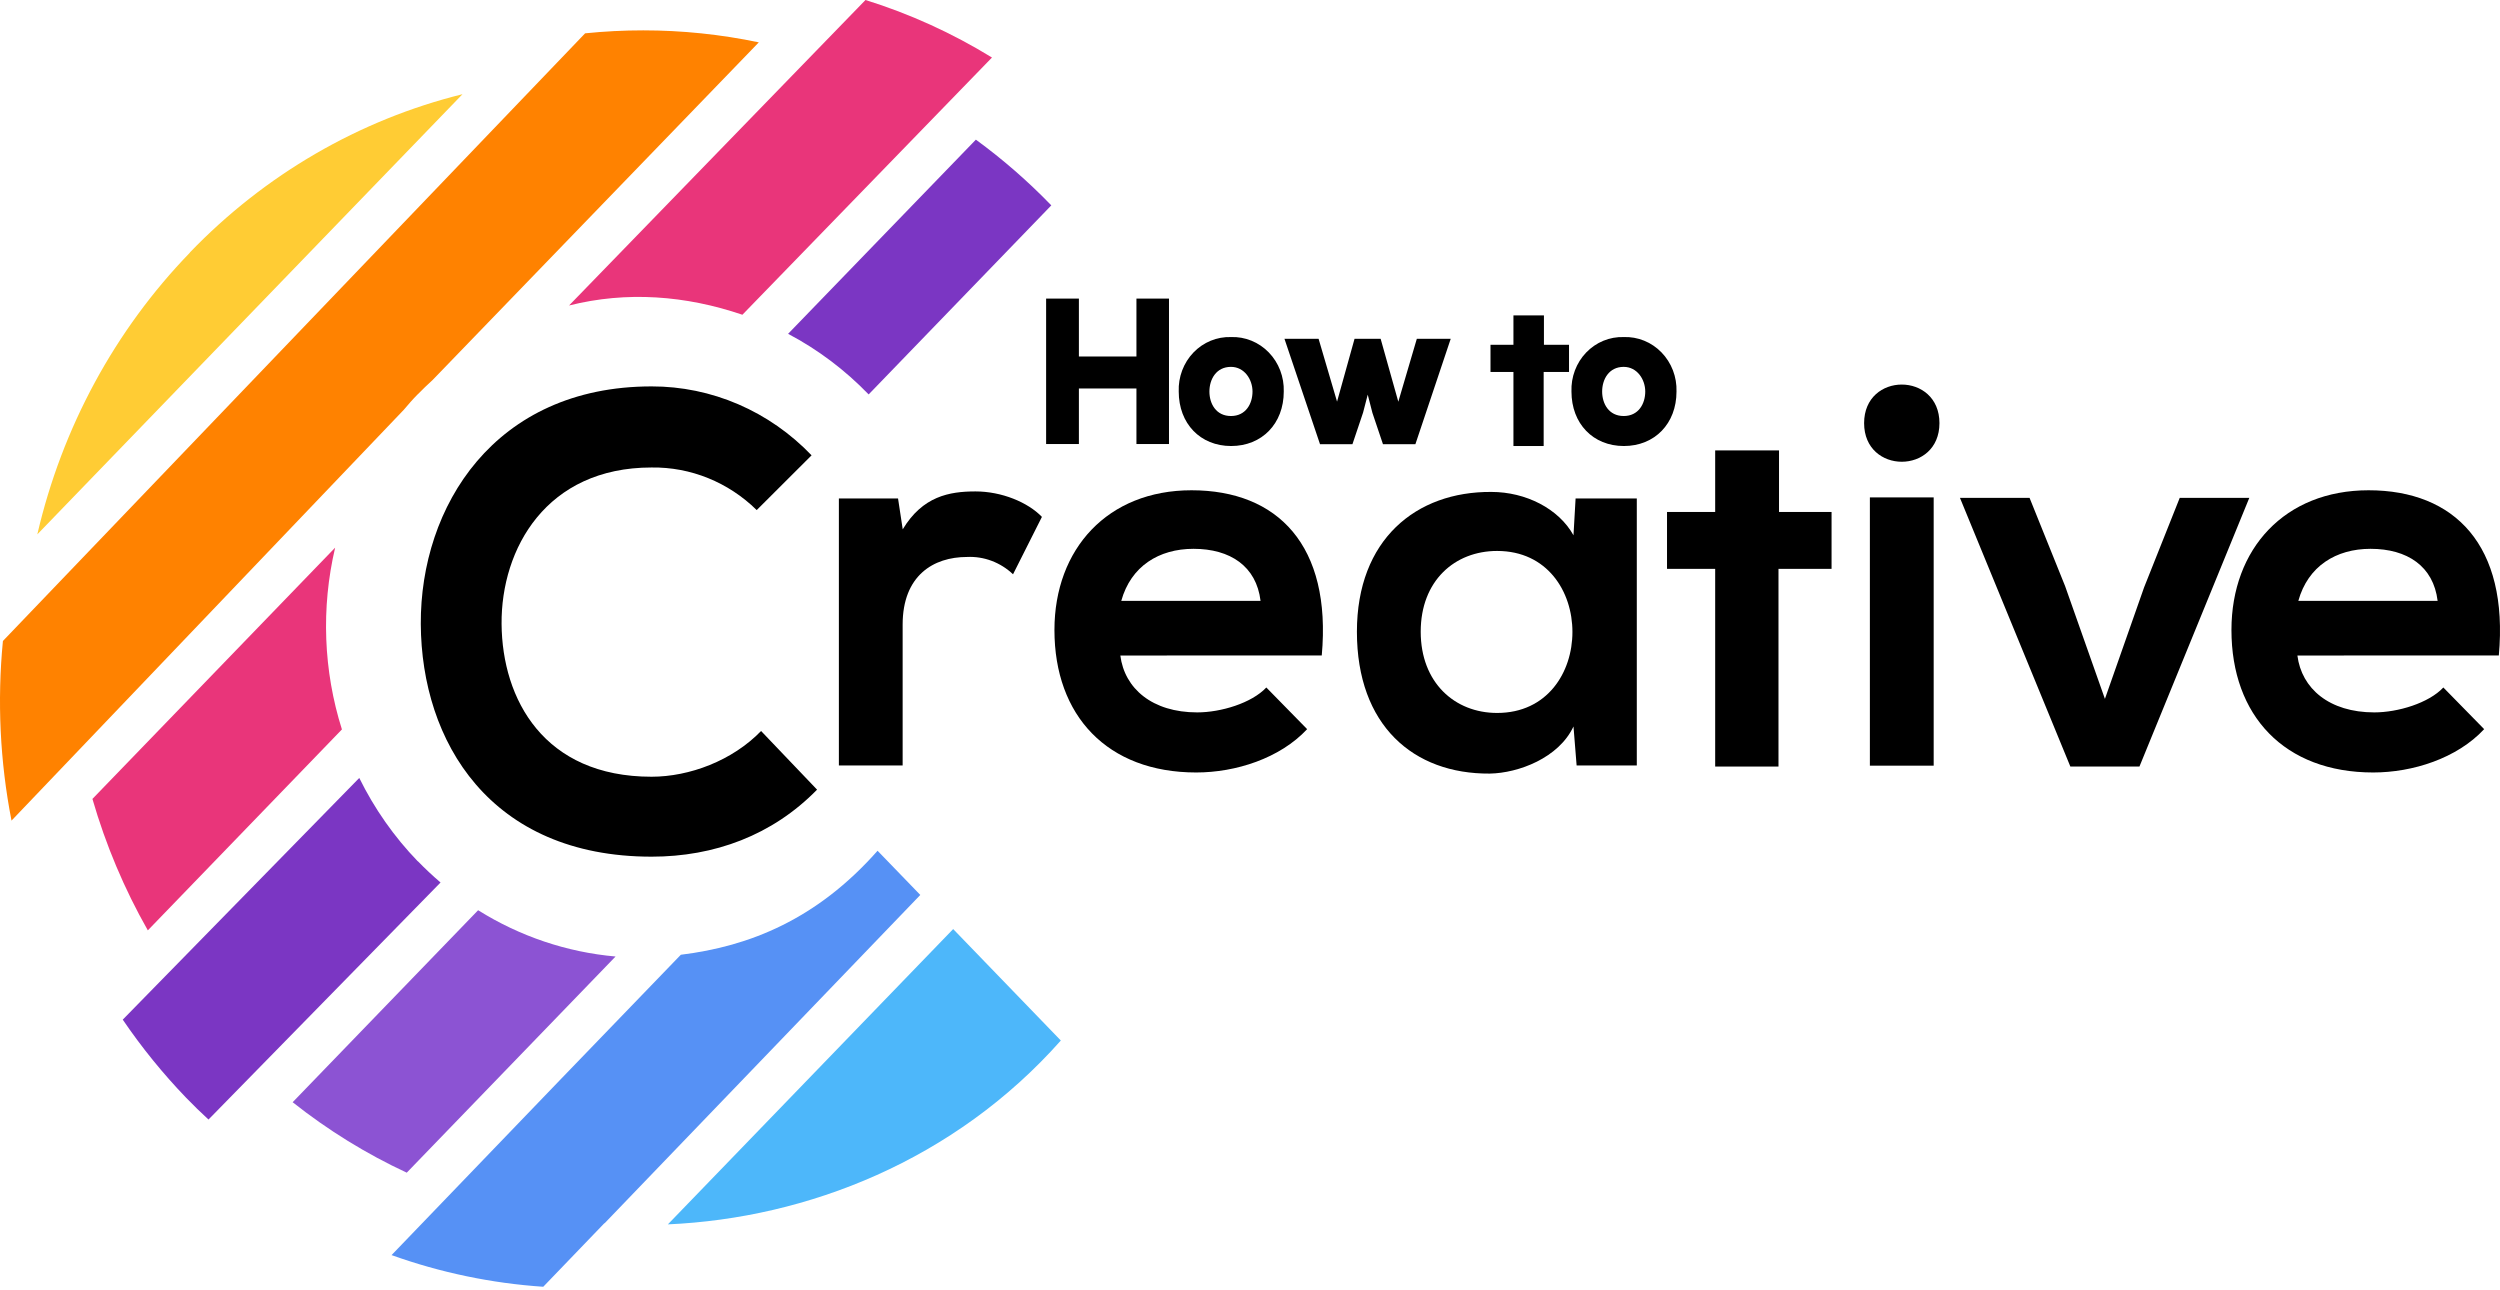
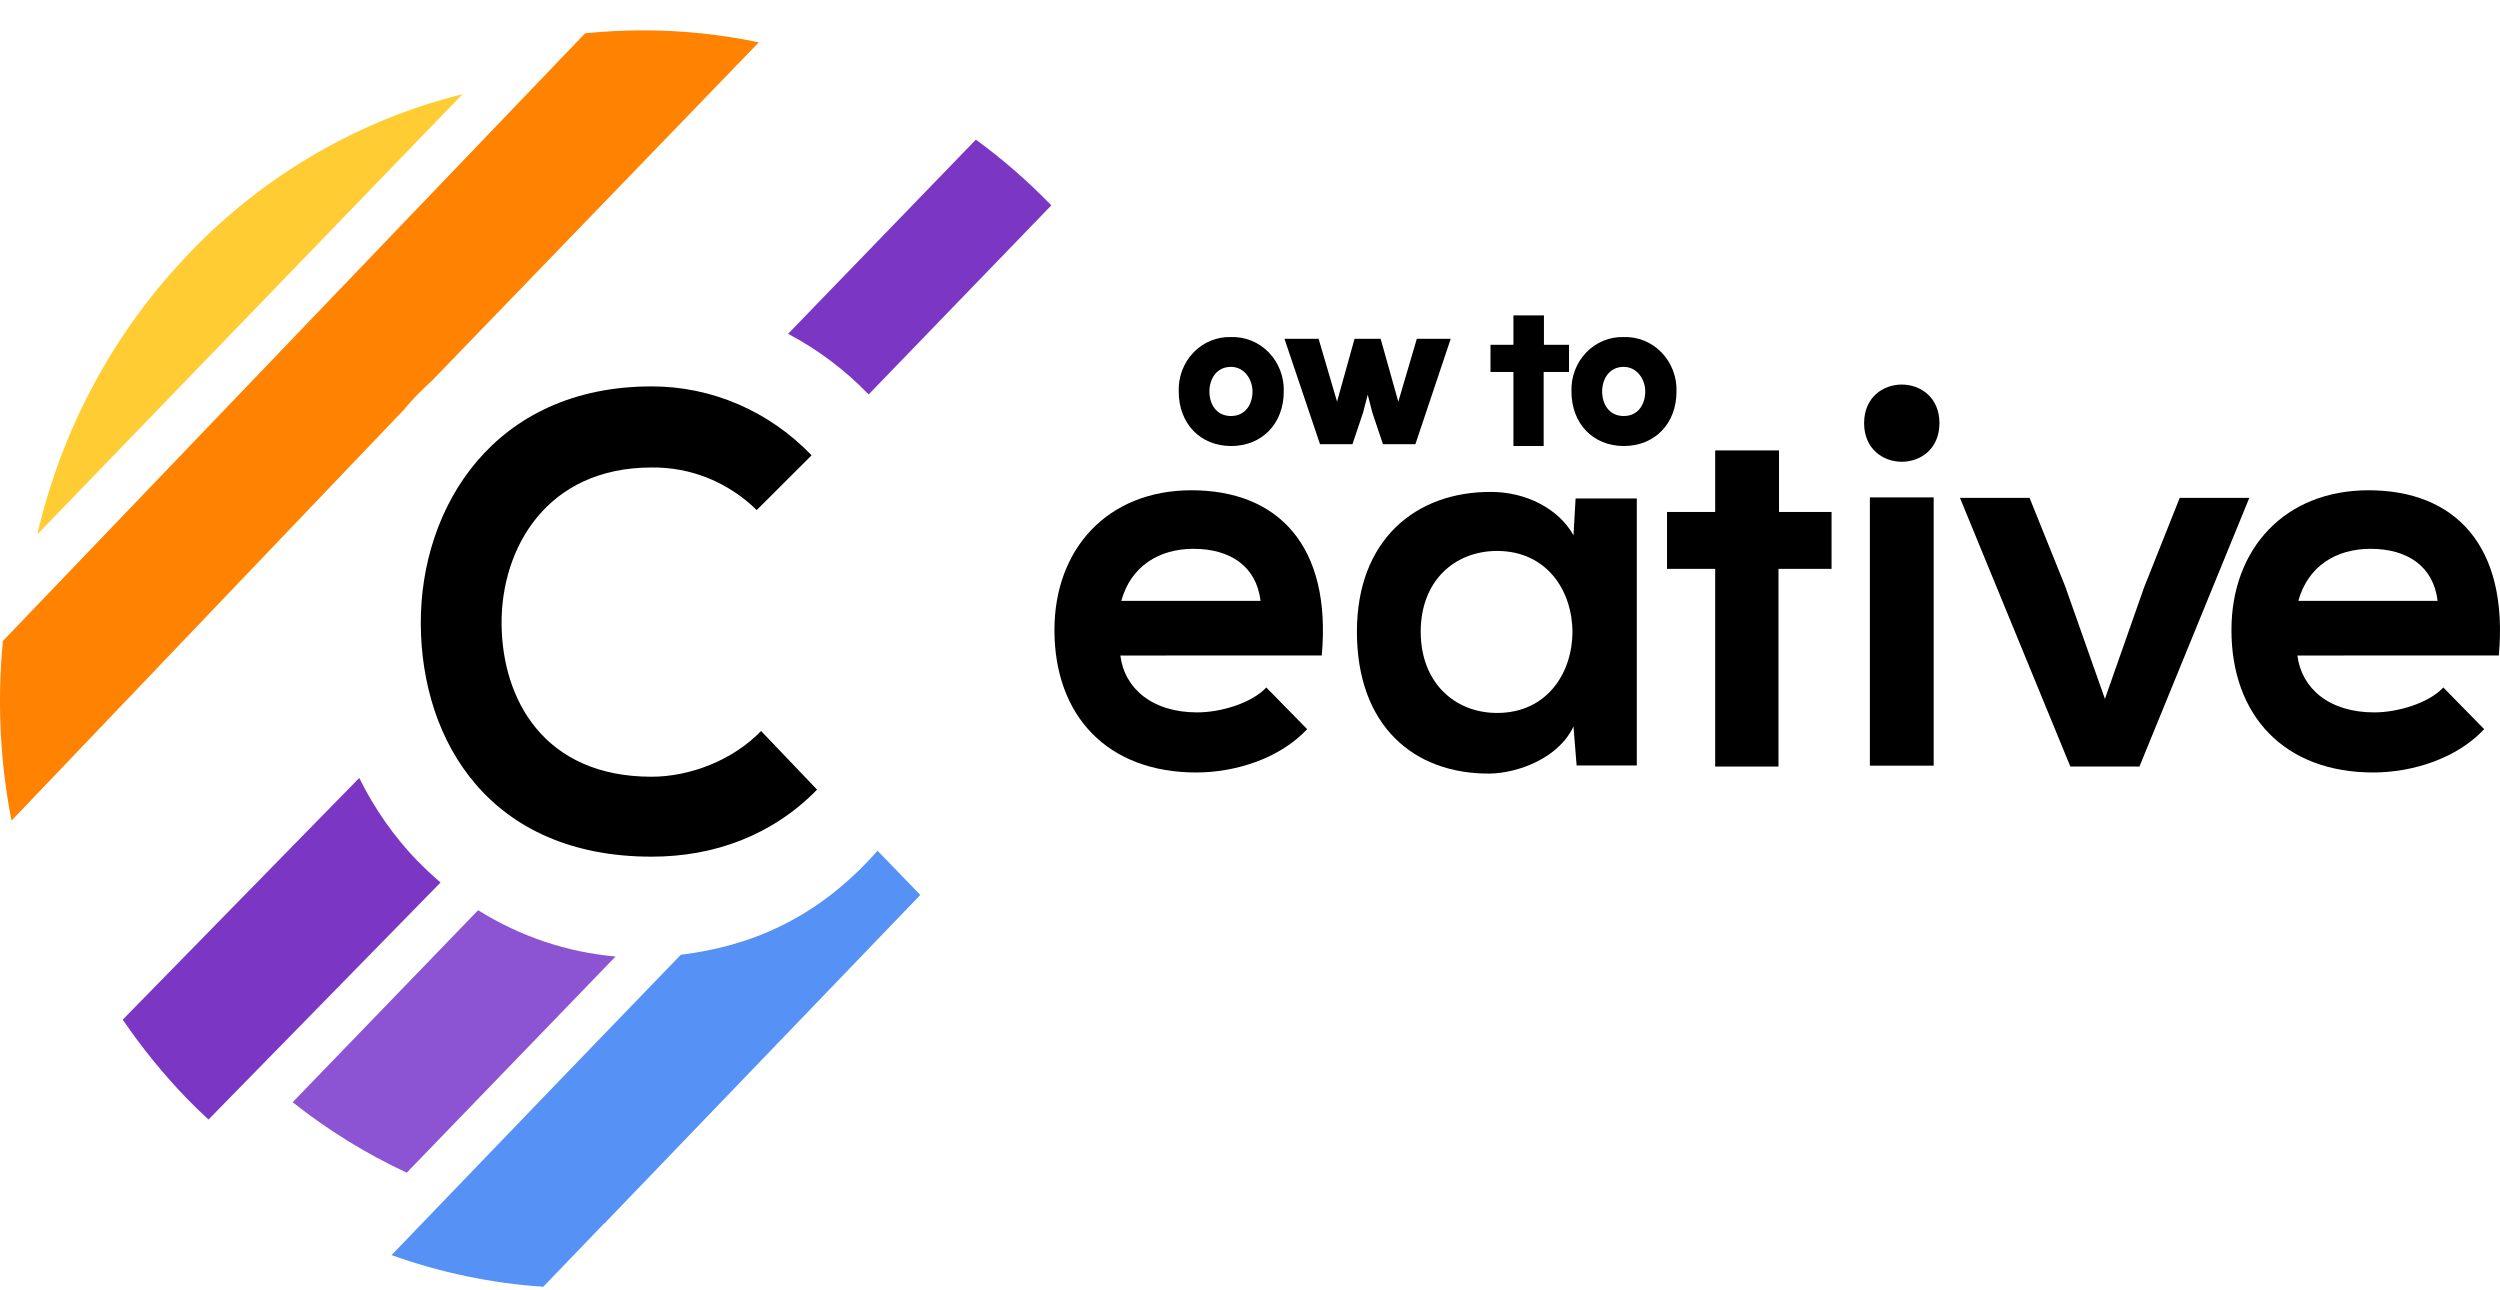
<svg xmlns="http://www.w3.org/2000/svg" width="250" height="129" viewBox="0 0 250 129" fill="none">
  <g id="How to Creative Logo Full - Black">
    <g id="Text">
      <path id="Vector" d="M229.74 65.551C230.156 68.856 232.928 71.24 237.431 71.24C239.782 71.24 242.872 70.314 244.334 68.749L248.416 72.915C245.698 75.84 241.262 77.248 237.323 77.248C228.43 77.248 223.145 71.559 223.145 63.001C223.145 54.877 228.484 49.027 236.854 49.027C245.488 49.027 250.875 54.553 249.883 65.546L229.74 65.551ZM243.762 60.084C243.341 56.618 240.726 54.882 237.055 54.882C233.603 54.882 230.796 56.618 229.834 60.084H243.762Z" fill="black" />
      <path id="Vector_2" d="M224.929 49.79L213.944 76.655H207.036L195.997 49.79H202.958L206.513 58.617L210.492 69.888L214.413 58.728L217.972 49.79H224.929Z" fill="black" />
      <path id="Vector_3" d="M193.945 42.315C193.945 47.462 186.411 47.462 186.411 42.315C186.411 37.168 193.945 37.173 193.945 42.315ZM186.988 76.567H193.368V49.739H186.988V76.567Z" fill="black" />
      <path id="Vector_4" d="M171.518 76.655H177.849V56.886H183.156V51.197H177.902V45.041H171.518V51.197H166.702V56.886H171.518V76.655Z" fill="black" />
      <path id="Vector_5" d="M157.559 49.846H163.68V76.549H157.662L157.349 72.647C155.882 75.79 151.854 77.308 148.979 77.359C141.338 77.414 135.691 72.54 135.691 63.172C135.691 53.961 141.601 49.142 149.135 49.193C152.587 49.193 155.882 50.873 157.349 53.53L157.559 49.846ZM142.071 63.172C142.071 68.263 145.473 71.295 149.712 71.295C159.754 71.295 159.754 55.095 149.712 55.095C145.473 55.095 142.071 58.076 142.071 63.167" fill="black" />
      <path id="Vector_6" d="M112.034 65.551C112.454 68.856 115.226 71.24 119.724 71.24C122.081 71.24 125.166 70.314 126.632 68.749L130.714 72.915C127.991 75.84 123.561 77.248 119.622 77.248C110.724 77.248 105.444 71.559 105.444 63.001C105.444 54.877 110.778 49.027 119.148 49.027C127.781 49.027 133.173 54.553 132.176 65.546L112.034 65.551ZM126.055 60.084C125.635 56.618 123.02 54.882 119.349 54.882C115.897 54.882 113.089 56.618 112.128 60.084H126.055Z" fill="black" />
-       <path id="Vector_7" d="M89.804 49.846L90.273 52.933C92.263 49.628 94.928 49.142 97.548 49.142C100.168 49.142 102.779 50.225 104.192 51.688L101.303 57.428C100.684 56.839 99.958 56.383 99.168 56.086C98.378 55.788 97.538 55.656 96.698 55.697C93.349 55.697 90.264 57.548 90.264 62.464V76.549H83.888V49.846H89.804Z" fill="black" />
      <path id="Vector_8" d="M81.707 78.965C77.235 83.538 71.423 85.667 65.163 85.667C48.987 85.667 42.142 74.132 42.079 62.408C42.017 50.684 49.421 38.64 65.163 38.64C68.137 38.636 71.082 39.244 73.827 40.427C76.573 41.61 79.064 43.345 81.157 45.532L75.671 51.008C72.837 48.221 69.062 46.693 65.154 46.749C54.639 46.749 50.1 54.863 50.158 62.399C50.217 69.934 54.393 77.673 65.154 77.673C68.951 77.673 73.243 76.063 76.109 73.1L81.707 78.965Z" fill="black" />
      <path id="Vector_9" d="M162.37 33.706C161.675 33.684 160.983 33.81 160.337 34.076C159.691 34.343 159.105 34.744 158.615 35.255C158.125 35.766 157.742 36.376 157.49 37.046C157.237 37.717 157.121 38.434 157.147 39.154C157.147 42.361 159.303 44.602 162.388 44.602C165.473 44.602 167.65 42.361 167.65 39.154C167.673 38.43 167.551 37.71 167.294 37.037C167.036 36.365 166.648 35.754 166.152 35.243C165.657 34.732 165.066 34.332 164.415 34.068C163.765 33.803 163.068 33.68 162.37 33.706ZM162.37 41.602C160.881 41.602 160.215 40.371 160.215 39.154C160.215 37.936 160.89 36.687 162.37 36.687C163.711 36.687 164.525 37.941 164.525 39.154C164.525 40.366 163.859 41.602 162.37 41.602Z" fill="black" />
      <path id="Vector_10" d="M151.344 44.602H154.366V37.196H156.902V34.479H154.393V31.54H151.344V34.479H149.05V37.196H151.344V44.602Z" fill="black" />
      <path id="Vector_11" d="M139.831 40.172L138.065 33.882H135.454L133.705 40.163L131.859 33.882H128.447L132.002 44.421H135.244L136.308 41.26L136.773 39.464L137.242 41.288L138.297 44.421H141.539L145.071 33.882H141.682L139.831 40.172Z" fill="black" />
      <path id="Vector_12" d="M123.096 33.706C122.401 33.684 121.709 33.81 121.063 34.076C120.417 34.343 119.831 34.744 119.341 35.255C118.851 35.766 118.468 36.376 118.216 37.046C117.963 37.717 117.847 38.434 117.873 39.154C117.873 42.361 120.028 44.602 123.113 44.602C126.199 44.602 128.376 42.361 128.376 39.154C128.398 38.43 128.277 37.71 128.019 37.037C127.762 36.365 127.373 35.754 126.878 35.243C126.383 34.732 125.792 34.332 125.141 34.068C124.49 33.803 123.794 33.68 123.096 33.706ZM123.096 41.602C121.607 41.602 120.941 40.371 120.941 39.154C120.941 37.936 121.616 36.687 123.096 36.687C124.437 36.687 125.251 37.941 125.251 39.154C125.251 40.366 124.584 41.602 123.096 41.602Z" fill="black" />
-       <path id="Vector_13" d="M113.644 35.65H107.889V29.859H104.612V44.403H107.889V38.848H113.644V44.403H116.899V29.859H113.644V35.65Z" fill="black" />
    </g>
    <g id="Icon">
-       <path id="Vector_14" d="M95.317 92.906L66.787 122.437C80.732 121.821 95.464 116.026 106.083 104.052L95.317 92.906Z" fill="#4DB7FA" />
      <path id="Vector_15" d="M56.145 107.848L39.155 125.51C44.052 127.264 49.155 128.329 54.325 128.676L60.433 122.326H60.46L92.03 89.495L87.756 85.075C81.707 91.925 74.96 94.633 68.083 95.475" fill="#5691F5" />
      <path id="Vector_16" d="M47.811 91.023L29.265 110.222C32.793 113.018 36.622 115.382 40.675 117.267L61.555 95.651C56.692 95.22 51.989 93.636 47.811 91.023Z" fill="#8C53D3" />
      <path id="Vector_17" d="M41.771 86.125C39.413 83.682 37.441 80.871 35.927 77.794L12.275 101.964C14.171 104.75 16.292 107.364 18.615 109.778C19.339 110.527 20.084 111.253 20.85 111.953L44.055 88.25C43.274 87.583 42.517 86.874 41.784 86.121" fill="#7B36C3" />
      <path id="Vector_18" d="M86.871 39.436L105.131 20.537C102.802 18.128 100.278 15.929 97.588 13.965L78.809 33.382C81.783 34.95 84.499 36.993 86.857 39.436" fill="#7B36C3" />
-       <path id="Vector_19" d="M33.508 54.771L9.243 79.891C10.572 84.487 12.432 88.901 14.783 93.036L34.192 72.943C32.339 67.077 32.102 60.792 33.508 54.794" fill="#E9357A" />
-       <path id="Vector_20" d="M99.198 5.753C95.223 3.31 90.975 1.378 86.549 0L56.905 30.549C62.678 29.096 68.566 29.545 74.24 31.475" fill="#E9357A" />
      <path id="Vector_21" d="M41.771 39.436C42.258 38.936 42.759 38.459 43.264 37.997L75.881 4.235C72.076 3.437 68.204 3.035 64.323 3.036C62.377 3.036 60.439 3.135 58.511 3.333L0.292 64.097C-0.29 70.096 -0.001 76.151 1.151 82.061L40.376 40.982C40.823 40.454 41.27 39.936 41.766 39.436" fill="#FF8200" />
      <path id="Vector_22" d="M18.995 25.259C11.49 33.011 6.206 42.765 3.731 53.438L46.251 9.419C35.917 11.98 26.474 17.464 18.977 25.259" fill="#FFCC34" />
    </g>
  </g>
</svg>